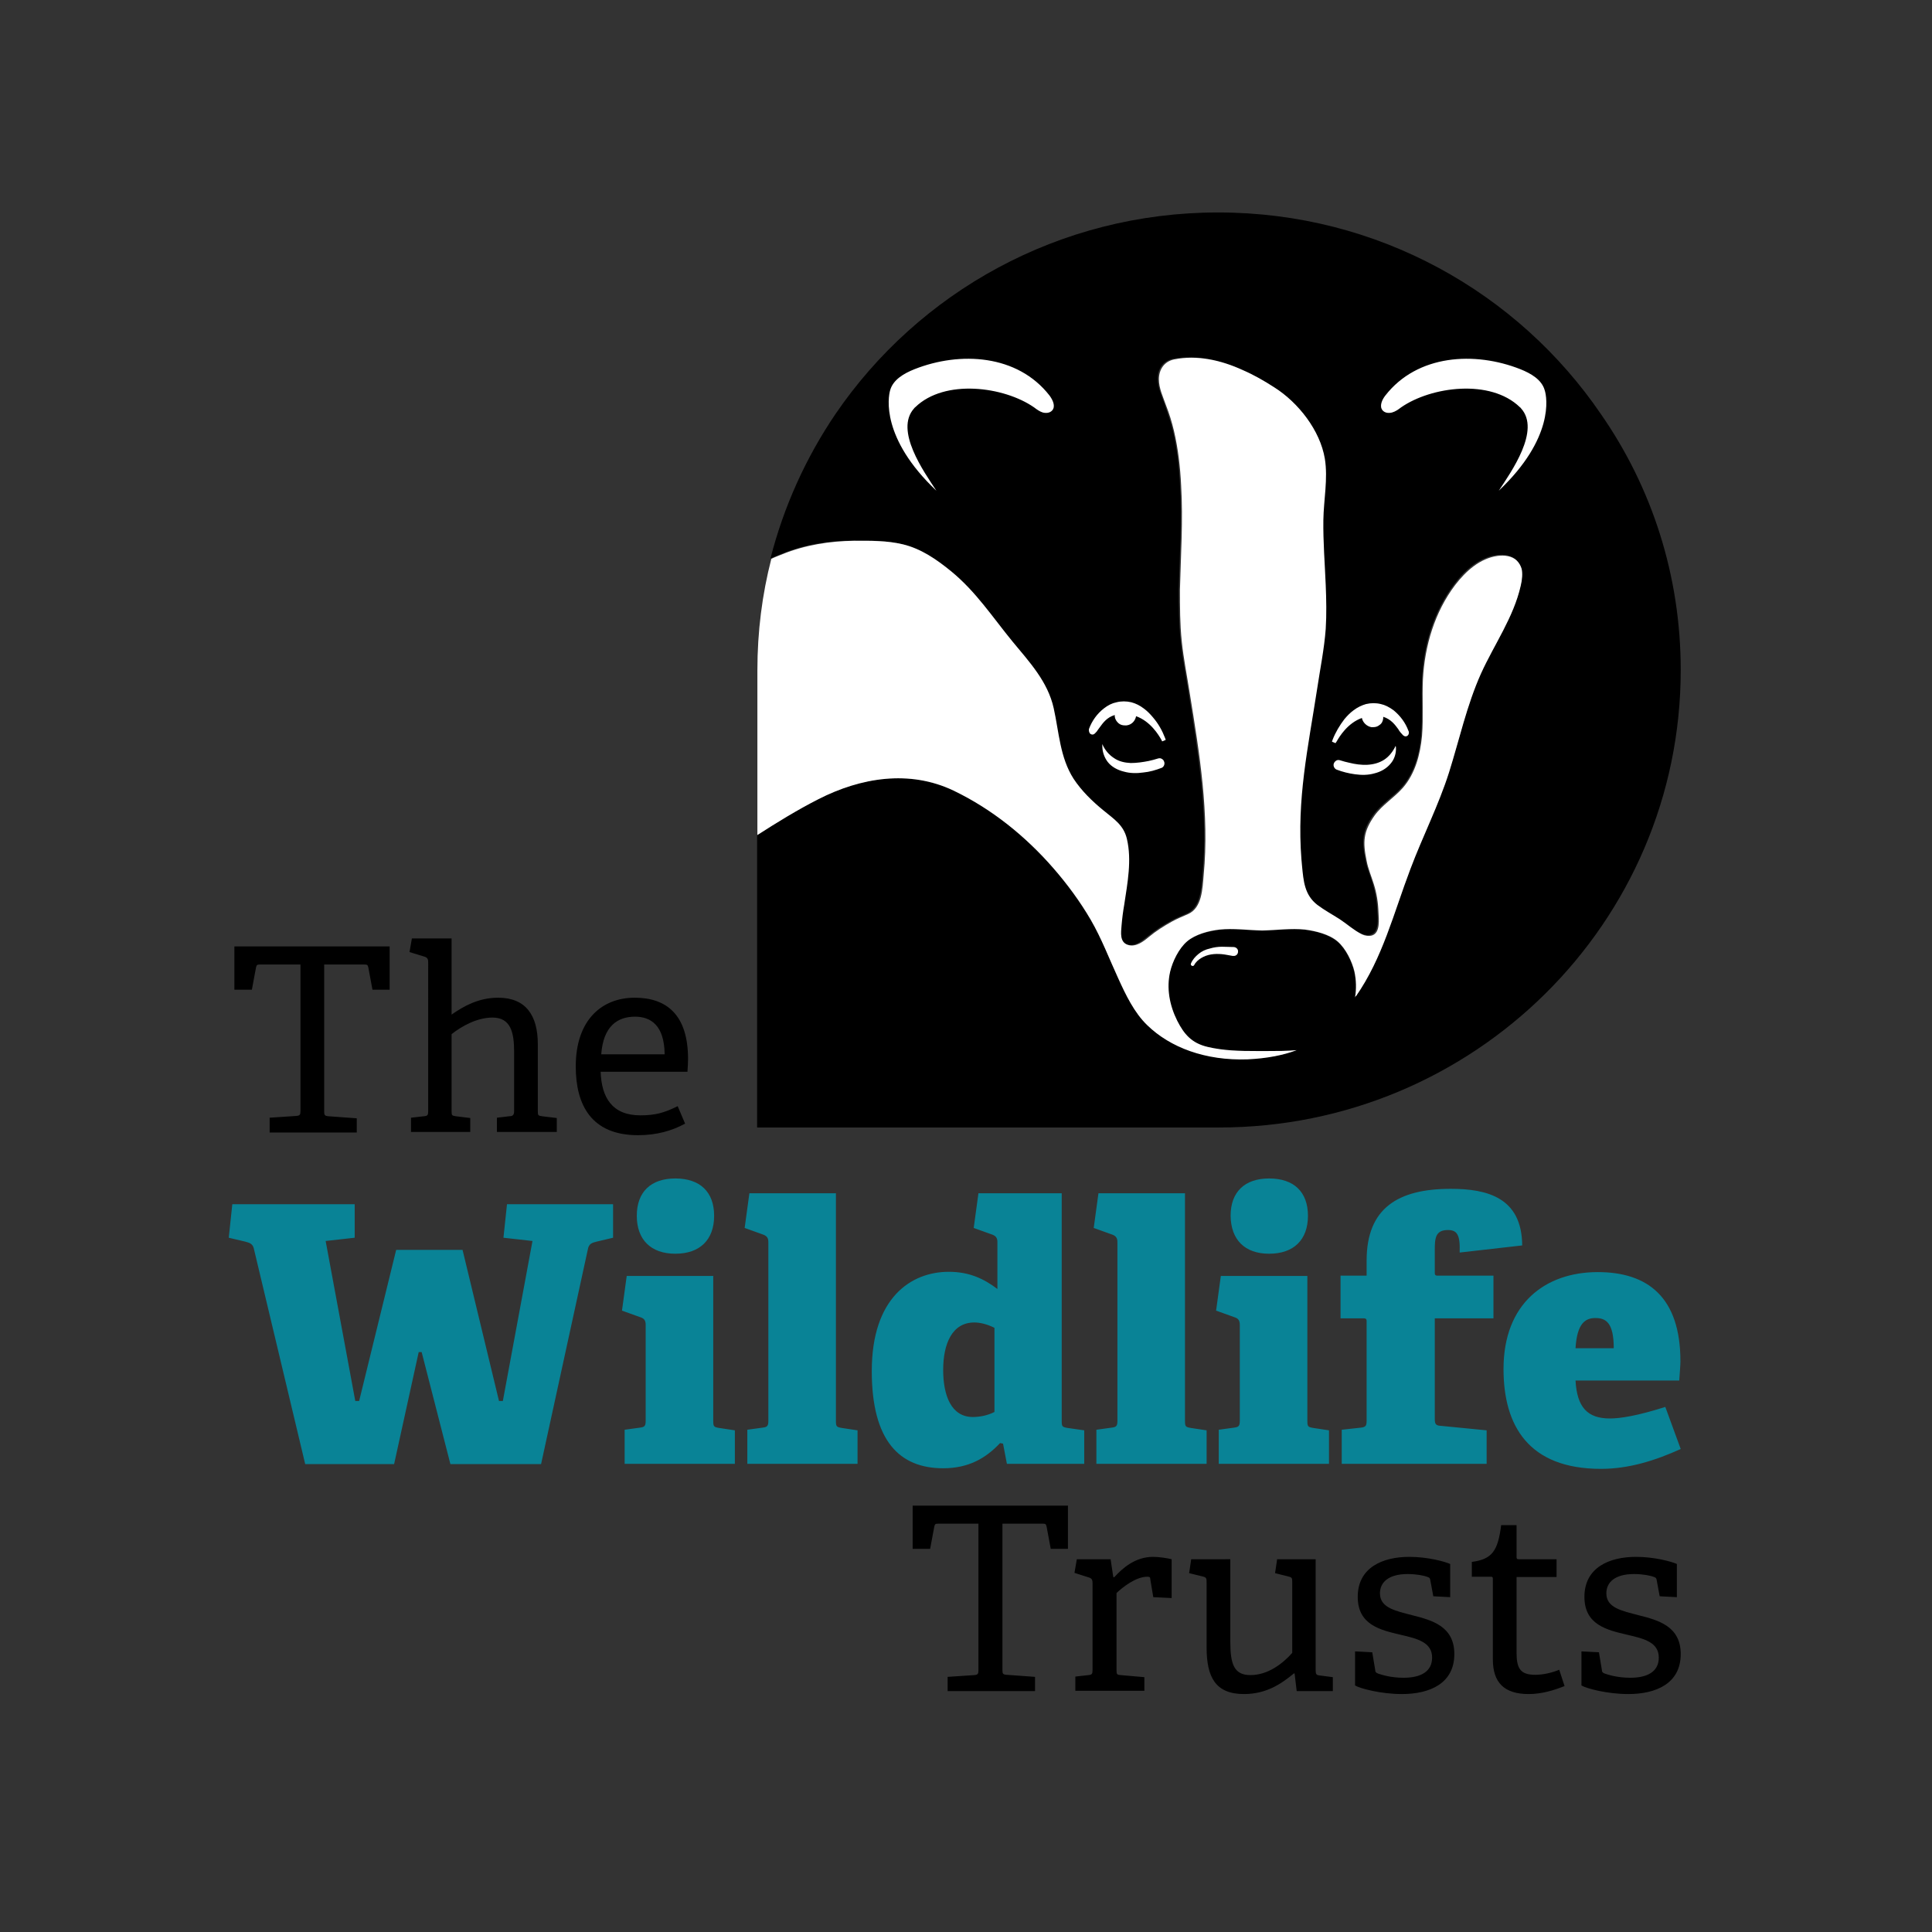
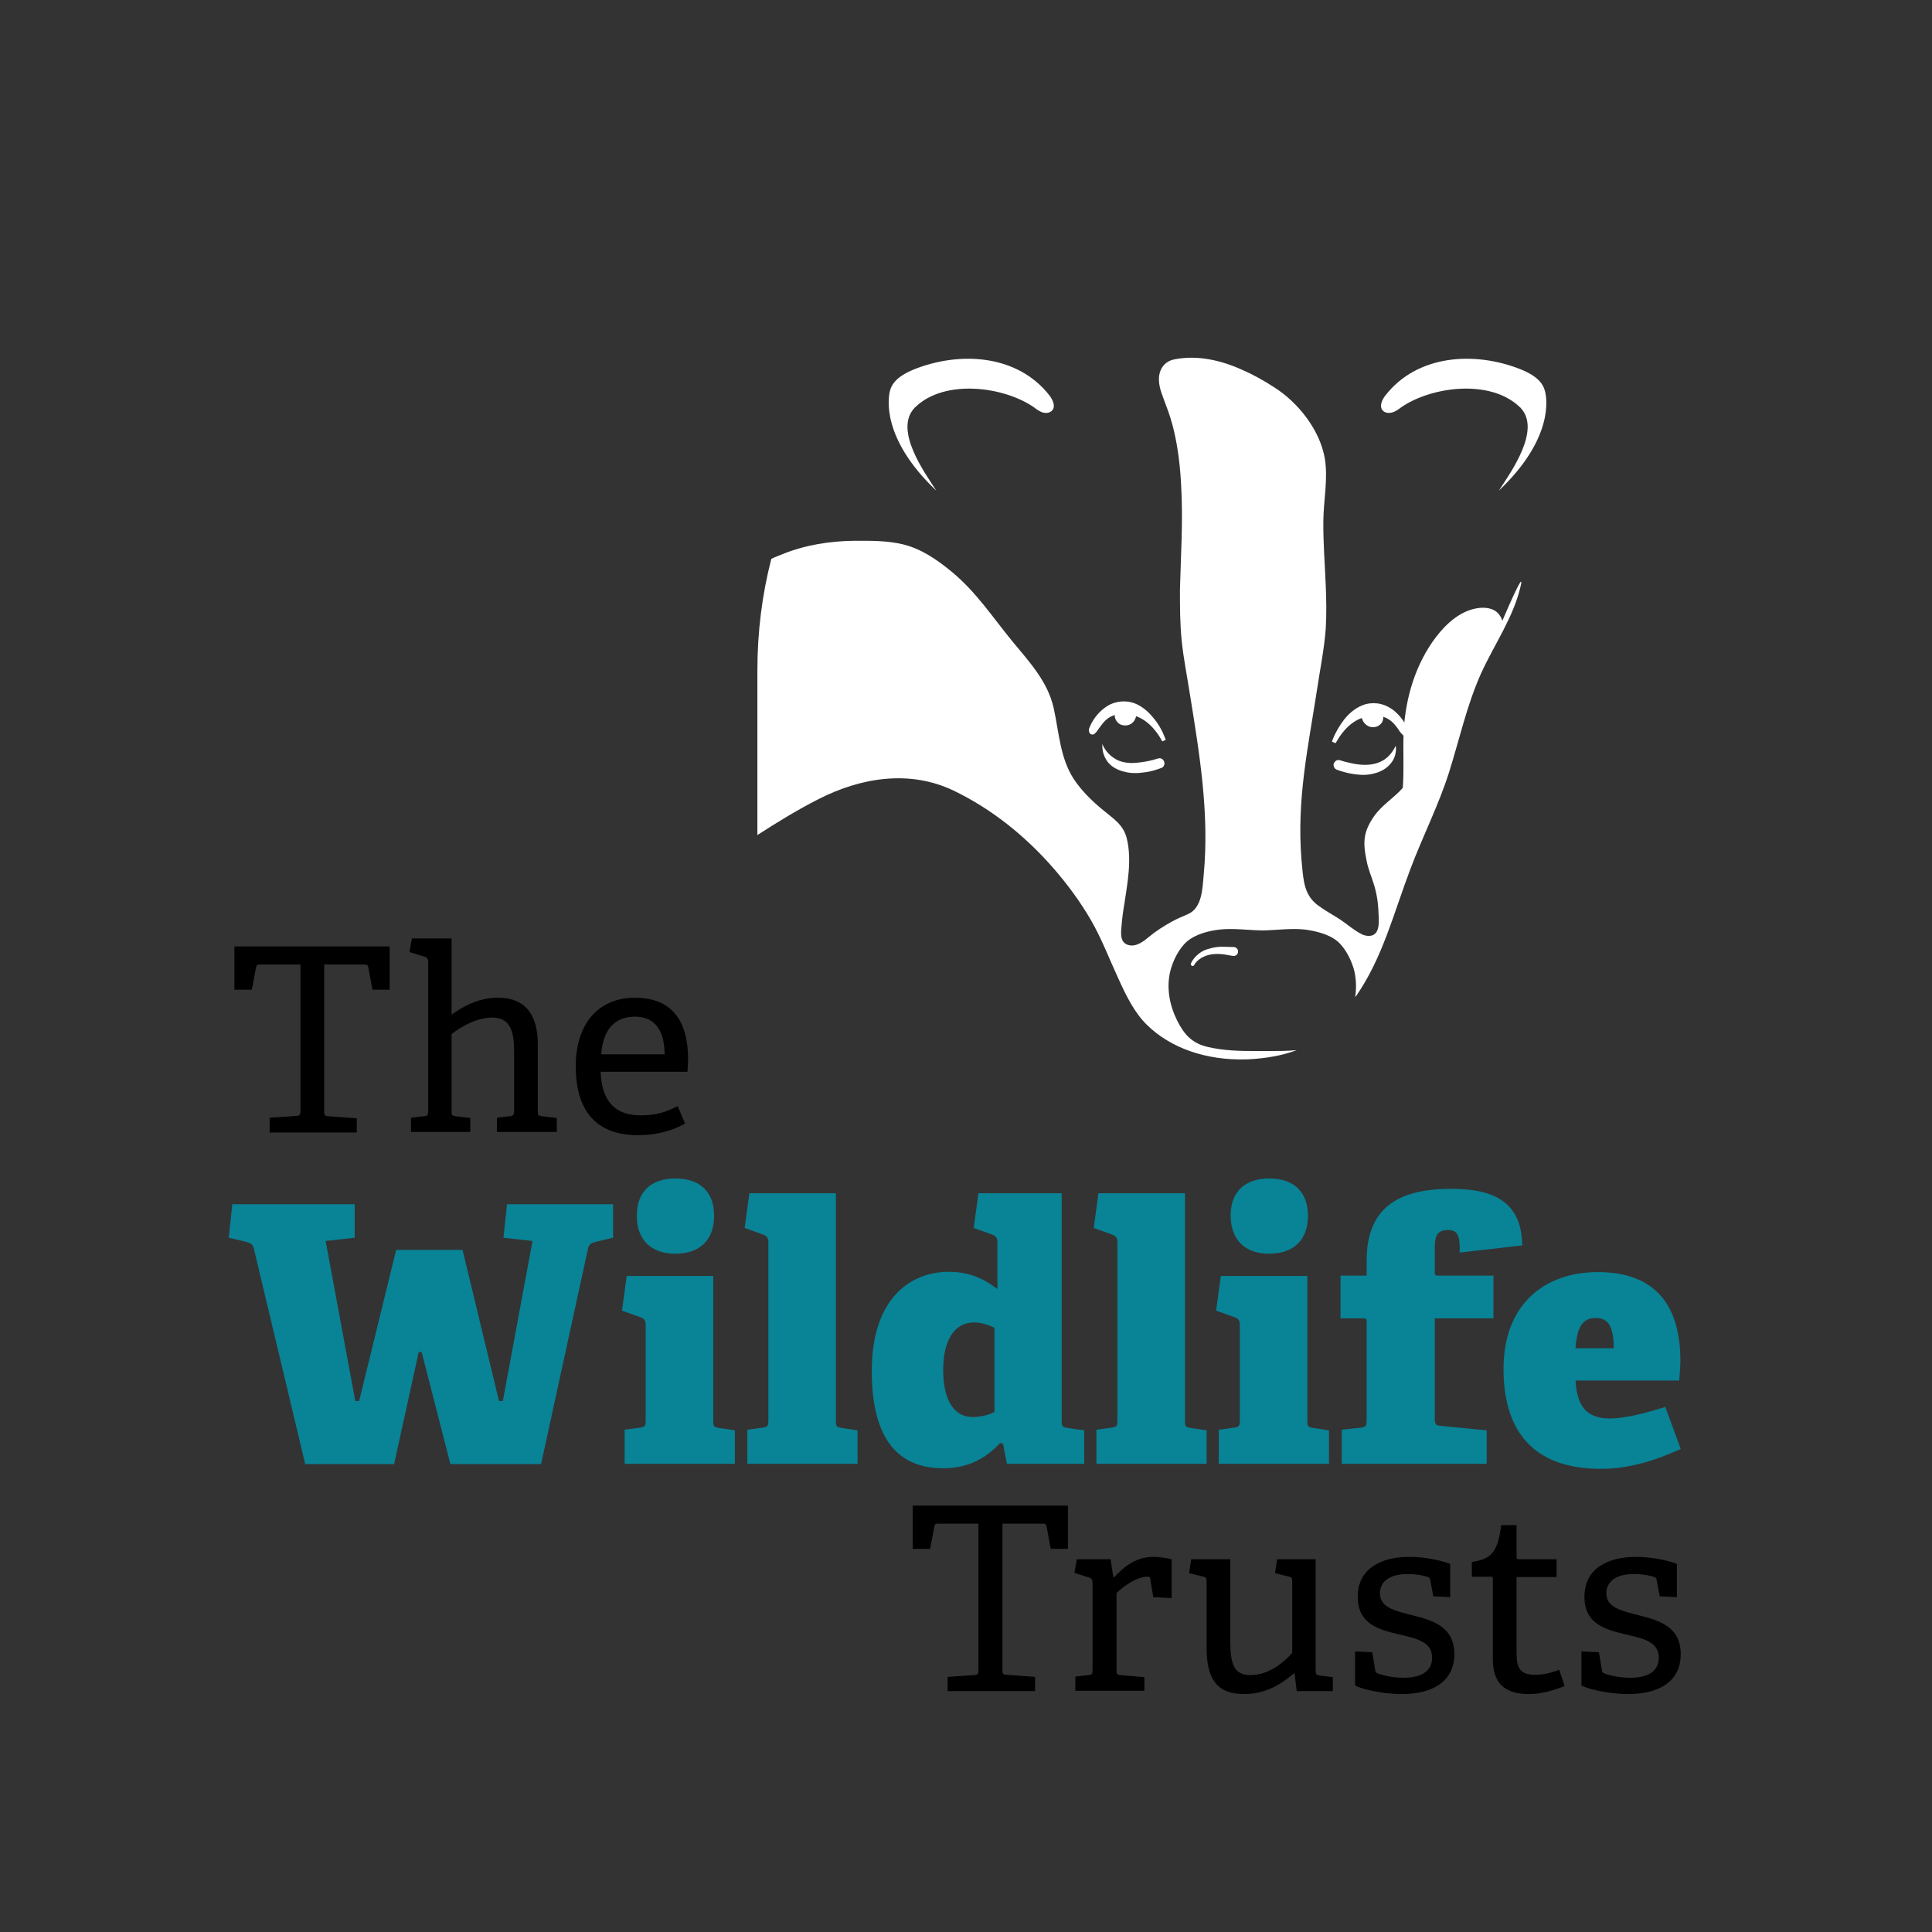
<svg xmlns="http://www.w3.org/2000/svg" version="1.1" id="layer" x="0px" y="0px" viewBox="0 0 652 652" style="enable-background:new 0 0 652 652;" xml:space="preserve">
  <rect x="0" y="0" width="652" height="652" fill="#333333" stroke="none" />
  <style type="text/css">
	.st0{fill:#098396;}
	.st1{fill:#FFFFFF;}
</style>
  <path class="st0" d="M152,494.1l-9.7-37.8h-1l-8.3,37.8H103l-17.4-73c-0.5-1.5-1.5-1.7-2.9-2.1l-5.5-1.3l1.2-11.3h41.3v11.3  l-9.8,1.1l10,54h1.3l12.5-51h22.4l12.3,51h1.3l10-54l-9.8-1.1l1.2-11.3h35.8v11.3l-5.5,1.3c-1.5,0.4-2.4,0.6-2.9,2.1l-15.9,73H152z   M227.9,423.1c8.3,0,13.1-4.7,13.1-12.8c0-8.1-4.8-12.6-13.1-12.6c-8.2,0-13,4.5-13,12.6C214.9,418.4,219.7,423.1,227.9,423.1   M248,494.1v-11.4l-5.3-0.8c-1.8-0.3-2-0.5-2-2.4v-48.9h-29.2l-1.6,11.7l6.4,2.3c1.2,0.4,1.6,1.2,1.6,2.5v32.3c0,1.8-0.3,2.2-2,2.4  l-5.1,0.7v11.5H248z M289.4,494.1v-11.4l-5.3-0.8c-1.8-0.3-2-0.5-2-2.4v-76.8h-29.2l-1.6,11.7l6.4,2.3c1.2,0.5,1.6,1.2,1.6,2.5v60.2  c0,1.8-0.3,2.2-2,2.4l-5.1,0.7v11.5H289.4z M335.6,476.5c-2.3,1.2-5,1.7-7.3,1.7c-7.2,0-10-7.1-10-15.9c0-8.6,2.9-16,10.5-16  c1.8,0,4.2,0.5,6.8,1.8V476.5z M365.9,494.1v-11.4l-5.6-0.8c-1.8-0.3-2-0.5-2-2.3v-76.9h-28.1l-1.6,11.7l6.4,2.3  c1.2,0.5,1.6,1.2,1.6,2.5V435c-4.5-3.4-9.4-5.8-16.4-5.8c-12.8,0-26,8.8-26,33.5c0,23.6,9.4,32.8,24.1,32.8c8.6,0,14.4-3.4,19.2-8.5  l1,0.2l1.3,6.8H365.9z M407.2,494.1v-11.4l-5.3-0.8c-1.8-0.3-2-0.5-2-2.4v-76.8h-29.2l-1.6,11.7l6.4,2.3c1.2,0.5,1.6,1.2,1.6,2.5  v60.2c0,1.8-0.3,2.2-2,2.4l-5.1,0.7v11.5H407.2z M428.3,423.1c8.3,0,13.1-4.7,13.1-12.8c0-8.1-4.8-12.6-13.1-12.6  c-8.2,0-13,4.5-13,12.6C415.4,418.4,420.1,423.1,428.3,423.1 M448.5,494.1v-11.4l-5.3-0.8c-1.8-0.3-2-0.5-2-2.4v-48.9h-29.2  l-1.6,11.7l6.4,2.3c1.2,0.4,1.6,1.2,1.6,2.5v32.3c0,1.8-0.3,2.2-2,2.4l-5.1,0.7v11.5H448.5z M501.7,494.1v-11.4l-15.3-1.5  c-1.8-0.1-2.2-0.5-2.2-2.4v-33.9H504v-14.4h-18.8c-1,0-1-0.4-1-1.2V422c0-3.9,0.1-6.9,4.4-6.9c3.2,0,4.2,1.7,4,7.6l21.1-2.4  c-0.1-16.2-11.9-19.1-24.1-19.1c-17.8,0-28.4,6.5-28.4,24.2v5.1h-8.8v14.4h7.8c1,0,1,0.5,1,1.2v33.2c0,1.8-0.2,2.3-2,2.5l-6.4,0.7  v11.5H501.7z M531.7,455c0.5-8.4,3.3-10.2,6.7-10.2c3.5,0,6.2,1.5,6.2,10.2H531.7z M562,474.8c-9.4,3-15.2,3.9-18.7,3.9  c-7.6,0-11.1-3.8-11.6-12.8h35c0.2-2.8,0.4-5.2,0.4-6.5c0-21.7-11.1-30.1-27.9-30.1c-17.6,0-31.8,10.5-31.8,32.7  c0,19.1,8.4,33.7,32.9,33.7c9.4,0,18.3-2.8,26.9-6.7L562,474.8z" />
  <path d="M91,382v-4.8l9-0.6c1.2-0.1,1.4-0.4,1.4-1.7v-49.4H87.8c-1,0-1.2,0.1-1.4,1l-1.4,7.5h-5.9v-14.6h52.4v14.6h-5.8l-1.4-7.5  c-0.2-0.9-0.4-1-1.4-1h-13.5V375c0,1.2,0.1,1.6,1.4,1.7l9.6,0.7v4.8H91z M187.9,382v-4.7l-5-0.6c-1.3-0.2-1.4-0.3-1.4-1.7v-22.6  c0-9.8-4.1-15.7-13.4-15.7c-6.6,0-11.7,2.9-15.7,5.7v-25.7h-13.4l-0.8,4.6l5.2,1.6c0.9,0.3,1.1,0.9,1.1,1.8V375  c0,1.3-0.2,1.6-1.4,1.7l-4.4,0.5v4.8h20v-4.7l-4.9-0.6c-1.3-0.2-1.4-0.3-1.4-1.7v-26c3.4-2.7,8.6-5.6,13.8-5.6  c6.2,0,7.3,5.1,7.3,11.5V375c0,1.2-0.4,1.7-1.6,1.7l-4.2,0.5v4.8H187.9z M202.9,355.8c0.7-9.6,5.6-12.7,11.4-12.7  c5.3,0,9.9,2.9,10,12.7H202.9z M228.7,373.3c-4.6,2.3-7.7,3.1-12.6,3.1c-9.5,0-13.1-6-13.4-14.7h29.3c0.1-1.5,0.2-3.2,0.2-4.3  c0-15-7.3-20.7-18-20.7c-11,0-19.9,7.4-19.9,23.2c0,12.9,5.2,23.2,21,23.2c6.3,0,11.5-1.5,15.9-3.9L228.7,373.3z M349.3,570.7v-4.8  l-9.6-0.7c-1.3-0.1-1.4-0.4-1.4-1.6v-49.4h13.5c1,0,1.2,0.1,1.4,1l1.4,7.5h5.8v-14.6h-52.4v14.6h5.9l1.4-7.5c0.2-0.9,0.4-1,1.4-1  h13.5v49.4c0,1.3-0.2,1.6-1.4,1.7l-9,0.6v4.8H349.3z M386.2,570.7V566l-8-0.7c-1.3-0.1-1.4-0.3-1.4-1.7v-26c2-1.9,6.5-5.5,10.4-5.5  c0.8,0,1,0.2,1,0.9l1,6l6.2,0.3v-13.1c-1.6-0.4-4.3-0.8-6.3-0.8c-5.9,0-10.2,3.7-13.1,6.9l-0.3-0.1l-0.9-6h-11.4l-0.8,4.6l5,1.6  c0.9,0.3,1.1,0.9,1.1,1.8v29.4c0,1.3-0.2,1.6-1.4,1.7l-4.4,0.5v4.8H386.2z M449.8,570.7V566l-4.6-0.6c-1-0.1-1.2-0.5-1.2-1.8v-37.4  h-13l-0.7,4.7l4.4,1.1c1.3,0.3,1.4,0.5,1.4,1.9v23.9c-3.1,3.5-8.1,7.5-14.1,7.5c-5.5,0-6.8-3.6-6.8-11.2v-27.9H402l-0.7,4.7l4.5,1.1  c1.3,0.3,1.4,0.6,1.4,2v22c0,10,3,15.7,12.6,15.7c7.7,0,12.8-3.6,16.9-7l0.2,0.1l0.7,5.9H449.8z M489.4,539v-11.2  c-1.8-0.8-7.5-2.4-13.8-2.4c-9,0-17.4,3.6-17.4,13.5c0,9.5,7.7,11.2,14.5,12.8c5.6,1.3,10.6,2.5,10.6,7.7c0,4.7-3.8,6.8-9.6,6.8  c-4.4,0-7.4-1-8.6-1.4c-0.8-0.3-1-0.6-1-1.2l-1-6l-5.8-0.3v11.5c1.6,1,8.7,2.9,15.8,2.9c9.3,0,17.7-3.5,17.7-13.5  c0-9.3-7.4-11.4-14.2-13.1c-5.7-1.5-10.9-2.5-10.9-7.4c0-3.7,2.9-6.5,9.3-6.5c3,0,5.6,0.5,6.8,1c0.7,0.2,0.8,0.5,0.9,1.1l1,5.4  L489.4,539z M526.2,563.5c-2.4,1-5.4,1.7-8.1,1.7c-5,0-6.3-2.1-6.3-7.5v-25.5h13.5v-6h-12.8c-0.7,0-0.7-0.3-0.7-0.9v-10.6h-5.2  c-1.1,8.8-3.1,11.5-9.9,12.4v5h6.4c0.7,0,0.7,0.3,0.7,0.9v27c0,7.8,3.8,11.7,12.1,11.7c4.4,0,8.6-1.3,12.1-2.7L526.2,563.5z   M565.9,539v-11.2c-1.8-0.8-7.5-2.4-13.8-2.4c-9,0-17.4,3.6-17.4,13.5c0,9.5,7.7,11.2,14.5,12.8c5.6,1.3,10.6,2.5,10.6,7.7  c0,4.7-3.8,6.8-9.6,6.8c-4.4,0-7.4-1-8.6-1.4c-0.8-0.3-1-0.6-1-1.2l-1-6l-5.9-0.3v11.5c1.6,1,8.7,2.9,15.8,2.9  c9.3,0,17.7-3.5,17.7-13.5c0-9.3-7.4-11.4-14.2-13.1c-5.7-1.5-10.9-2.5-10.9-7.4c0-3.7,2.9-6.5,9.3-6.5c3,0,5.6,0.5,6.8,1  c0.7,0.2,0.8,0.5,0.9,1.1l1,5.4L565.9,539z" />
-   <path d="M567.2,226.1c0,85.3-69.8,154.4-155.8,154.4H255.5v-98.7h0c6.7-4.3,13.5-8.4,20.6-12.1c14.2-7.3,30.7-10,45.6-2.9  c13,6.2,24.4,15.4,33.7,26.1c4.7,5.4,8.9,11.3,12.6,17.4c3.8,6.4,6.3,13.1,9.3,19.8c2.5,5.5,5.4,11.5,9.8,15.8  c7.7,7.4,19.6,11.9,33.8,11.5c6.6-0.2,12.1-1.4,16.6-3c-3.2,0.3-6.5,0.3-9.8,0.3h-3.7c-5.7,0-11.1-0.1-16.6-1.4  c-5.4-1.2-7.9-4.3-10.2-8.7c-2.6-5.1-3.7-11-2.4-16.6c0.8-3.4,2.9-7.8,5.7-10.2c2.8-2.4,7.3-3.5,11-4c4.6-0.5,9.5,0.2,14.2,0.3h0.4  c4.8-0.1,9.6-0.8,14.2-0.3c3.7,0.4,8.2,1.6,11,4c2.8,2.4,4.9,6.8,5.7,10.2c0.7,2.9,0.7,5.8,0.2,8.7c0.2-0.5,0.3-0.7,0.3-0.4  c9.1-12.9,12.8-28.1,18.4-43c4.1-10.9,9.5-21.4,13-32.5c3.5-11.1,6-22.7,10.8-33.4c4.5-9.9,11-19,13.4-29.6c0.4-2,0.7-4.3,0.1-6.2  c-0.3-1-0.8-1.9-1.6-2.7c-1.7-1.6-4.2-1.9-6.5-1.6c-5.9,0.8-10.8,5.1-14.3,9.8c-6.9,9.1-10.4,20.5-10.9,31.9  c-0.3,6.3,0.2,12.7-0.3,19c-0.5,6.3-2.3,12.8-6.5,17.6c-2.9,3.3-7,5.7-9.6,9.3c-3.9,5.4-4,9-2.7,15.3c0.5,2.7,1.6,5.2,2.4,7.8  c0.9,3.1,1.5,6.3,1.6,9.6c0.1,2.3,0.7,6.9-2.2,7.8c-1.1,0.3-2.3,0.1-3.4-0.4c-2.8-1.3-4.9-3.4-7.5-5c-2.5-1.6-5.1-3-7.5-4.8  c-4.3-3.3-4.7-8.1-5.2-13.2c-0.1-0.7-0.1-1.4-0.2-2.2c-1.6-20.4,2.1-37.4,5.3-57.5c1-6.7,2.5-13.5,2.9-20.3c0.3-4.9,0.2-9.8,0-14.7  c-0.3-7.3-0.9-14.7-0.8-22c0.1-6.8,1.6-13.9,0.5-20.7c-1.5-9.6-9-19-17.1-24.1c-3.4-2.2-6.9-4.1-10.6-5.8  c-7.2-3.2-15.3-5.1-23.2-3.6c-3.3,0.7-5.1,3.3-5.1,6.7c0,3.1,1.4,5.9,2.4,8.8c1,2.9,2,5.8,2.7,8.7c1.4,6,2.1,12.1,2.4,18.3  c0.7,11.8-0.1,23.4-0.4,35.2c0,5.8,0,11.5,0.6,17.3c0.6,5.9,1.8,11.8,2.7,17.6c3.2,20.4,6.7,40.8,4.7,61.5c-0.4,4.4-0.5,11-5.3,13.1  c-1.8,0.8-3.7,1.5-5.4,2.5c-2.8,1.5-5.4,3.2-7.8,5.2c-1.9,1.5-4.4,3.6-7,2.7c-2.9-0.9-2.4-4.2-2.2-6.6c0.2-2.3,0.5-4.7,0.9-7  c1.1-7.2,2.6-14.9,0.9-22.1c-1.1-4.7-4.4-6.7-7.9-9.6c-3.8-3.1-7.4-6.6-10.1-10.7c-4.6-7.2-4.9-15.7-6.7-23.8  c-2-8.9-8.2-15.5-13.9-22.5c-6.8-8.2-12.2-16.8-20.7-23.7c-4.9-4-10-7.7-16.3-9.1c-5.3-1.2-10.9-1.2-16.3-1.2  c-8.3,0.1-16.5,1.3-24.2,4.5c-1.2,0.5-2.6,1-3.8,1.6c4.5-17.6,12-34.1,21.9-48.7c28-41.1,75.4-68.1,129.2-68.1  c53.8,0,101.2,27,129.2,68.1C557.4,164.4,567.2,194.1,567.2,226.1" />
-   <path class="st1" d="M513.2,197.7c-2.4,10.6-8.9,19.7-13.4,29.6c-4.8,10.7-7.3,22.3-10.8,33.4c-3.5,11-8.9,21.6-13,32.5  c-5.7,15-9.4,30.1-18.4,43c0-0.2-0.1-0.1-0.3,0.4c0.5-2.9,0.4-5.8-0.2-8.7c-0.8-3.4-2.9-7.8-5.7-10.2c-2.8-2.4-7.3-3.5-11-4  c-4.6-0.5-9.5,0.2-14.2,0.3h-0.4c-4.8-0.1-9.6-0.8-14.2-0.3c-3.7,0.4-8.2,1.6-11,4c-2.8,2.4-4.9,6.8-5.7,10.2  c-1.3,5.6-0.2,11.4,2.4,16.6c2.3,4.5,4.8,7.5,10.2,8.8c5.5,1.3,10.9,1.4,16.6,1.4h3.7c3.3,0,6.6,0,9.8-0.3c-4.5,1.7-10,2.8-16.6,3.1  c-14.2,0.5-26.1-4-33.8-11.5c-4.4-4.2-7.3-10.3-9.8-15.8c-3.1-6.7-5.6-13.4-9.3-19.8c-3.6-6.2-7.9-12-12.6-17.4  c-9.4-10.8-20.8-20-33.7-26.2c-14.9-7.1-31.3-4.4-45.6,2.9c-7.1,3.6-13.9,7.8-20.6,12.1h0l0-55.6c0-13,1.6-25.6,4.7-37.6  c1.2-0.6,2.6-1.1,3.8-1.6c7.7-3.1,15.9-4.4,24.2-4.5c5.5,0,11-0.1,16.4,1.2c6.2,1.5,11.4,5.1,16.3,9.1c8.4,6.9,13.9,15.4,20.7,23.7  c5.7,6.9,11.9,13.5,13.9,22.5c1.8,8.1,2.1,16.6,6.7,23.8c2.7,4.1,6.3,7.6,10.1,10.7c3.5,2.9,6.8,4.9,7.9,9.6  c1.7,7.2,0.2,14.9-0.9,22.2c-0.4,2.3-0.7,4.6-0.9,7c-0.2,2.4-0.7,5.7,2.2,6.6c2.7,0.8,5.2-1.2,7-2.7c2.4-2,5.1-3.7,7.8-5.2  c1.8-1,3.6-1.7,5.4-2.5c4.8-2.1,4.9-8.7,5.3-13.1c2-20.8-1.4-41.1-4.7-61.5c-0.9-5.8-2.1-11.7-2.7-17.6c-0.6-5.8-0.6-11.5-0.6-17.3  c0.3-11.8,1.1-23.4,0.4-35.2c-0.3-6.1-1-12.3-2.4-18.3c-0.7-3-1.6-5.9-2.7-8.7c-1-2.9-2.4-5.7-2.4-8.8c0-3.3,1.8-6,5.1-6.7  c7.9-1.6,16,0.3,23.2,3.6c3.7,1.6,7.2,3.6,10.6,5.8c8.1,5.1,15.5,14.5,17.1,24.1c1.1,6.8-0.4,13.9-0.5,20.7  c-0.1,7.4,0.5,14.7,0.8,22c0.2,4.9,0.3,9.8,0,14.7c-0.5,6.8-1.9,13.6-2.9,20.3c-3.1,20.1-6.9,37.1-5.3,57.5c0.1,0.7,0.1,1.4,0.2,2.2  c0.5,5.1,0.8,9.8,5.2,13.2c2.4,1.8,5,3.2,7.5,4.8c2.6,1.7,4.7,3.7,7.5,5.1c1,0.5,2.3,0.7,3.4,0.4c2.9-0.9,2.3-5.5,2.2-7.8  c-0.1-3.2-0.6-6.5-1.6-9.6c-0.8-2.6-1.9-5.1-2.4-7.8c-1.3-6.3-1.2-9.8,2.7-15.3c2.6-3.6,6.6-6,9.5-9.3c4.2-4.8,5.9-11.3,6.5-17.6  c0.5-6.3,0-12.7,0.3-19c0.6-11.4,4-22.8,10.9-31.9c3.6-4.7,8.4-9,14.3-9.8c2.3-0.3,4.9,0,6.5,1.6c0.8,0.8,1.3,1.7,1.6,2.7  C513.9,193.4,513.7,195.7,513.2,197.7 M355.1,138.5c1.2-1.4,0.2-3.5-0.9-5c-10.8-13.9-30.2-15-45.6-8.9c-3.5,1.4-7.2,3.5-8.2,7.1  c-0.7,2.4-3.1,16.2,15.6,33.9c-4.2-6.4-14.2-20.4-7.5-27.8c0.1-0.2,0.3-0.3,0.4-0.4c9.9-9.6,29.9-7,40.1,0.1  c0.9,0.7,1.9,1.4,2.9,1.7C353,139.5,354.3,139.4,355.1,138.5 M392.1,259.1c-2.1,0.8-4.1,1.4-6.3,1.6c-2.1,0.3-4.4,0.3-6.5-0.3  c-2.1-0.5-4.2-1.6-5.5-3.3c-1.2-1.6-1.8-3.5-1.8-5.4c0-0.2,0-0.4,0-0.6c0.8,1.9,2.2,3.6,3.9,4.7c1.7,1.2,3.7,1.6,5.7,1.7  c2,0,4.1-0.3,6.1-0.7c1-0.2,2-0.5,3-0.8c0.3-0.1,0.8-0.2,1.2,0c0.4,0.2,0.8,0.5,0.9,0.9C393.2,257.6,392.9,258.7,392.1,259.1   M393.2,249.1l0.2,0.6l-1.2,0.5l-0.3-0.6c-0.9-1.6-3.7-6.2-8.5-7.9c-0.3,1.6-1.5,2.9-3.2,3.1c-0.2,0-0.4,0-0.6,0  c-0.8,0-1.5-0.2-2.1-0.7c-0.7-0.6-1.2-1.4-1.3-2.3c0-0.2,0-0.3,0-0.5c-2.7,0.8-4,2.7-5.1,4.2c-0.4,0.5-0.7,1-1,1.4  c-0.1,0.1-0.1,0.1-0.2,0.2c-0.2,0.2-0.4,0.5-0.8,0.7c-0.4,0.2-0.8,0.1-1.2-0.2c-0.4-0.4-0.5-1.2-0.4-1.6c1-2.7,2.7-5.1,5-6.9  c1.4-1.1,2.8-1.8,4.3-2.1c1.6-0.4,3.3-0.4,5,0c1.5,0.4,2.9,1.1,4.2,2.1c1.1,0.8,2.1,1.8,3.1,3C390.9,244.2,392.2,246.5,393.2,249.1   M416.2,322.6c-0.1,0-0.1,0-0.2,0l0,0c-1.3-0.2-2.5-0.5-3.7-0.6s-2.4-0.1-3.6,0.1c-1.2,0.2-2.3,0.6-3.3,1.2c-1,0.6-1.9,1.4-2.4,2.4  l0,0c-0.2,0.3-0.5,0.4-0.8,0.2c-0.3-0.1-0.4-0.4-0.3-0.7c0.5-1.3,1.5-2.4,2.6-3.3c1.1-0.9,2.4-1.5,3.8-1.8c1.3-0.4,2.7-0.6,4.1-0.6  c1.4,0,2.7,0.1,4,0.1c0.9,0.1,1.5,0.8,1.4,1.6C417.8,322,417.1,322.7,416.2,322.6 M471.1,252.3c0.1,1.9-0.5,3.9-1.8,5.4  c-1.4,1.7-3.4,2.8-5.5,3.3c-2.1,0.6-4.3,0.6-6.5,0.3c-2.2-0.3-4.2-0.8-6.3-1.6c-0.8-0.4-1.2-1.4-0.8-2.2c0.2-0.4,0.5-0.7,0.9-0.9  c0.4-0.2,0.9-0.1,1.2,0c1,0.3,2,0.6,3,0.8c2,0.5,4.1,0.8,6.1,0.7c2-0.1,4-0.6,5.7-1.7c1.7-1.1,3-2.8,3.9-4.7c0,0,0,0,0,0l0,0  c0,0,0,0,0,0.1C471.1,252,471.1,252.2,471.1,252.3 M475.1,248.2c-0.3,0.3-0.8,0.4-1.2,0.2c-0.4-0.2-0.6-0.5-0.8-0.7  c0-0.1-0.1-0.1-0.2-0.2c-0.3-0.4-0.7-0.8-1-1.4c-1.1-1.5-2.5-3.4-5.1-4.2c0,0.2,0,0.3,0,0.5c-0.1,1-0.5,1.8-1.3,2.3  c-0.6,0.5-1.3,0.7-2.1,0.7c-0.2,0-0.4,0-0.6,0c-1.6-0.3-2.9-1.6-3.2-3.1c-4.8,1.7-7.6,6.3-8.5,7.9l-0.4,0.6l-1.2-0.5l0.2-0.6  c1-2.6,2.4-4.9,4-7c1-1.2,2-2.2,3.1-3c1.3-1,2.8-1.7,4.2-2.1c1.7-0.4,3.4-0.4,5,0c1.4,0.3,2.8,1,4.3,2.1c2.3,1.9,4,4.2,5,6.9  C475.6,247.1,475.5,247.8,475.1,248.2 M505.8,165.6c4.2-6.4,14.2-20.4,7.5-27.8c-0.1-0.2-0.3-0.3-0.4-0.4c-9.9-9.6-29.9-7-40.1,0.1  c-0.9,0.7-1.9,1.4-3,1.7c-1.1,0.3-2.4,0.2-3.2-0.7c-1.2-1.4-0.2-3.6,0.9-5c10.8-13.9,30.2-15,45.6-8.9c3.5,1.4,7.2,3.5,8.2,7.1  C522.1,134.1,524.5,147.9,505.8,165.6" />
+   <path class="st1" d="M513.2,197.7c-2.4,10.6-8.9,19.7-13.4,29.6c-4.8,10.7-7.3,22.3-10.8,33.4c-3.5,11-8.9,21.6-13,32.5  c-5.7,15-9.4,30.1-18.4,43c0-0.2-0.1-0.1-0.3,0.4c0.5-2.9,0.4-5.8-0.2-8.7c-0.8-3.4-2.9-7.8-5.7-10.2c-2.8-2.4-7.3-3.5-11-4  c-4.6-0.5-9.5,0.2-14.2,0.3h-0.4c-4.8-0.1-9.6-0.8-14.2-0.3c-3.7,0.4-8.2,1.6-11,4c-2.8,2.4-4.9,6.8-5.7,10.2  c-1.3,5.6-0.2,11.4,2.4,16.6c2.3,4.5,4.8,7.5,10.2,8.8c5.5,1.3,10.9,1.4,16.6,1.4h3.7c3.3,0,6.6,0,9.8-0.3c-4.5,1.7-10,2.8-16.6,3.1  c-14.2,0.5-26.1-4-33.8-11.5c-4.4-4.2-7.3-10.3-9.8-15.8c-3.1-6.7-5.6-13.4-9.3-19.8c-3.6-6.2-7.9-12-12.6-17.4  c-9.4-10.8-20.8-20-33.7-26.2c-14.9-7.1-31.3-4.4-45.6,2.9c-7.1,3.6-13.9,7.8-20.6,12.1h0l0-55.6c0-13,1.6-25.6,4.7-37.6  c1.2-0.6,2.6-1.1,3.8-1.6c7.7-3.1,15.9-4.4,24.2-4.5c5.5,0,11-0.1,16.4,1.2c6.2,1.5,11.4,5.1,16.3,9.1c8.4,6.9,13.9,15.4,20.7,23.7  c5.7,6.9,11.9,13.5,13.9,22.5c1.8,8.1,2.1,16.6,6.7,23.8c2.7,4.1,6.3,7.6,10.1,10.7c3.5,2.9,6.8,4.9,7.9,9.6  c1.7,7.2,0.2,14.9-0.9,22.2c-0.4,2.3-0.7,4.6-0.9,7c-0.2,2.4-0.7,5.7,2.2,6.6c2.7,0.8,5.2-1.2,7-2.7c2.4-2,5.1-3.7,7.8-5.2  c1.8-1,3.6-1.7,5.4-2.5c4.8-2.1,4.9-8.7,5.3-13.1c2-20.8-1.4-41.1-4.7-61.5c-0.9-5.8-2.1-11.7-2.7-17.6c-0.6-5.8-0.6-11.5-0.6-17.3  c0.3-11.8,1.1-23.4,0.4-35.2c-0.3-6.1-1-12.3-2.4-18.3c-0.7-3-1.6-5.9-2.7-8.7c-1-2.9-2.4-5.7-2.4-8.8c0-3.3,1.8-6,5.1-6.7  c7.9-1.6,16,0.3,23.2,3.6c3.7,1.6,7.2,3.6,10.6,5.8c8.1,5.1,15.5,14.5,17.1,24.1c1.1,6.8-0.4,13.9-0.5,20.7  c-0.1,7.4,0.5,14.7,0.8,22c0.2,4.9,0.3,9.8,0,14.7c-0.5,6.8-1.9,13.6-2.9,20.3c-3.1,20.1-6.9,37.1-5.3,57.5c0.1,0.7,0.1,1.4,0.2,2.2  c0.5,5.1,0.8,9.8,5.2,13.2c2.4,1.8,5,3.2,7.5,4.8c2.6,1.7,4.7,3.7,7.5,5.1c1,0.5,2.3,0.7,3.4,0.4c2.9-0.9,2.3-5.5,2.2-7.8  c-0.1-3.2-0.6-6.5-1.6-9.6c-0.8-2.6-1.9-5.1-2.4-7.8c-1.3-6.3-1.2-9.8,2.7-15.3c2.6-3.6,6.6-6,9.5-9.3c0.5-6.3,0-12.7,0.3-19c0.6-11.4,4-22.8,10.9-31.9c3.6-4.7,8.4-9,14.3-9.8c2.3-0.3,4.9,0,6.5,1.6c0.8,0.8,1.3,1.7,1.6,2.7  C513.9,193.4,513.7,195.7,513.2,197.7 M355.1,138.5c1.2-1.4,0.2-3.5-0.9-5c-10.8-13.9-30.2-15-45.6-8.9c-3.5,1.4-7.2,3.5-8.2,7.1  c-0.7,2.4-3.1,16.2,15.6,33.9c-4.2-6.4-14.2-20.4-7.5-27.8c0.1-0.2,0.3-0.3,0.4-0.4c9.9-9.6,29.9-7,40.1,0.1  c0.9,0.7,1.9,1.4,2.9,1.7C353,139.5,354.3,139.4,355.1,138.5 M392.1,259.1c-2.1,0.8-4.1,1.4-6.3,1.6c-2.1,0.3-4.4,0.3-6.5-0.3  c-2.1-0.5-4.2-1.6-5.5-3.3c-1.2-1.6-1.8-3.5-1.8-5.4c0-0.2,0-0.4,0-0.6c0.8,1.9,2.2,3.6,3.9,4.7c1.7,1.2,3.7,1.6,5.7,1.7  c2,0,4.1-0.3,6.1-0.7c1-0.2,2-0.5,3-0.8c0.3-0.1,0.8-0.2,1.2,0c0.4,0.2,0.8,0.5,0.9,0.9C393.2,257.6,392.9,258.7,392.1,259.1   M393.2,249.1l0.2,0.6l-1.2,0.5l-0.3-0.6c-0.9-1.6-3.7-6.2-8.5-7.9c-0.3,1.6-1.5,2.9-3.2,3.1c-0.2,0-0.4,0-0.6,0  c-0.8,0-1.5-0.2-2.1-0.7c-0.7-0.6-1.2-1.4-1.3-2.3c0-0.2,0-0.3,0-0.5c-2.7,0.8-4,2.7-5.1,4.2c-0.4,0.5-0.7,1-1,1.4  c-0.1,0.1-0.1,0.1-0.2,0.2c-0.2,0.2-0.4,0.5-0.8,0.7c-0.4,0.2-0.8,0.1-1.2-0.2c-0.4-0.4-0.5-1.2-0.4-1.6c1-2.7,2.7-5.1,5-6.9  c1.4-1.1,2.8-1.8,4.3-2.1c1.6-0.4,3.3-0.4,5,0c1.5,0.4,2.9,1.1,4.2,2.1c1.1,0.8,2.1,1.8,3.1,3C390.9,244.2,392.2,246.5,393.2,249.1   M416.2,322.6c-0.1,0-0.1,0-0.2,0l0,0c-1.3-0.2-2.5-0.5-3.7-0.6s-2.4-0.1-3.6,0.1c-1.2,0.2-2.3,0.6-3.3,1.2c-1,0.6-1.9,1.4-2.4,2.4  l0,0c-0.2,0.3-0.5,0.4-0.8,0.2c-0.3-0.1-0.4-0.4-0.3-0.7c0.5-1.3,1.5-2.4,2.6-3.3c1.1-0.9,2.4-1.5,3.8-1.8c1.3-0.4,2.7-0.6,4.1-0.6  c1.4,0,2.7,0.1,4,0.1c0.9,0.1,1.5,0.8,1.4,1.6C417.8,322,417.1,322.7,416.2,322.6 M471.1,252.3c0.1,1.9-0.5,3.9-1.8,5.4  c-1.4,1.7-3.4,2.8-5.5,3.3c-2.1,0.6-4.3,0.6-6.5,0.3c-2.2-0.3-4.2-0.8-6.3-1.6c-0.8-0.4-1.2-1.4-0.8-2.2c0.2-0.4,0.5-0.7,0.9-0.9  c0.4-0.2,0.9-0.1,1.2,0c1,0.3,2,0.6,3,0.8c2,0.5,4.1,0.8,6.1,0.7c2-0.1,4-0.6,5.7-1.7c1.7-1.1,3-2.8,3.9-4.7c0,0,0,0,0,0l0,0  c0,0,0,0,0,0.1C471.1,252,471.1,252.2,471.1,252.3 M475.1,248.2c-0.3,0.3-0.8,0.4-1.2,0.2c-0.4-0.2-0.6-0.5-0.8-0.7  c0-0.1-0.1-0.1-0.2-0.2c-0.3-0.4-0.7-0.8-1-1.4c-1.1-1.5-2.5-3.4-5.1-4.2c0,0.2,0,0.3,0,0.5c-0.1,1-0.5,1.8-1.3,2.3  c-0.6,0.5-1.3,0.7-2.1,0.7c-0.2,0-0.4,0-0.6,0c-1.6-0.3-2.9-1.6-3.2-3.1c-4.8,1.7-7.6,6.3-8.5,7.9l-0.4,0.6l-1.2-0.5l0.2-0.6  c1-2.6,2.4-4.9,4-7c1-1.2,2-2.2,3.1-3c1.3-1,2.8-1.7,4.2-2.1c1.7-0.4,3.4-0.4,5,0c1.4,0.3,2.8,1,4.3,2.1c2.3,1.9,4,4.2,5,6.9  C475.6,247.1,475.5,247.8,475.1,248.2 M505.8,165.6c4.2-6.4,14.2-20.4,7.5-27.8c-0.1-0.2-0.3-0.3-0.4-0.4c-9.9-9.6-29.9-7-40.1,0.1  c-0.9,0.7-1.9,1.4-3,1.7c-1.1,0.3-2.4,0.2-3.2-0.7c-1.2-1.4-0.2-3.6,0.9-5c10.8-13.9,30.2-15,45.6-8.9c3.5,1.4,7.2,3.5,8.2,7.1  C522.1,134.1,524.5,147.9,505.8,165.6" />
</svg>